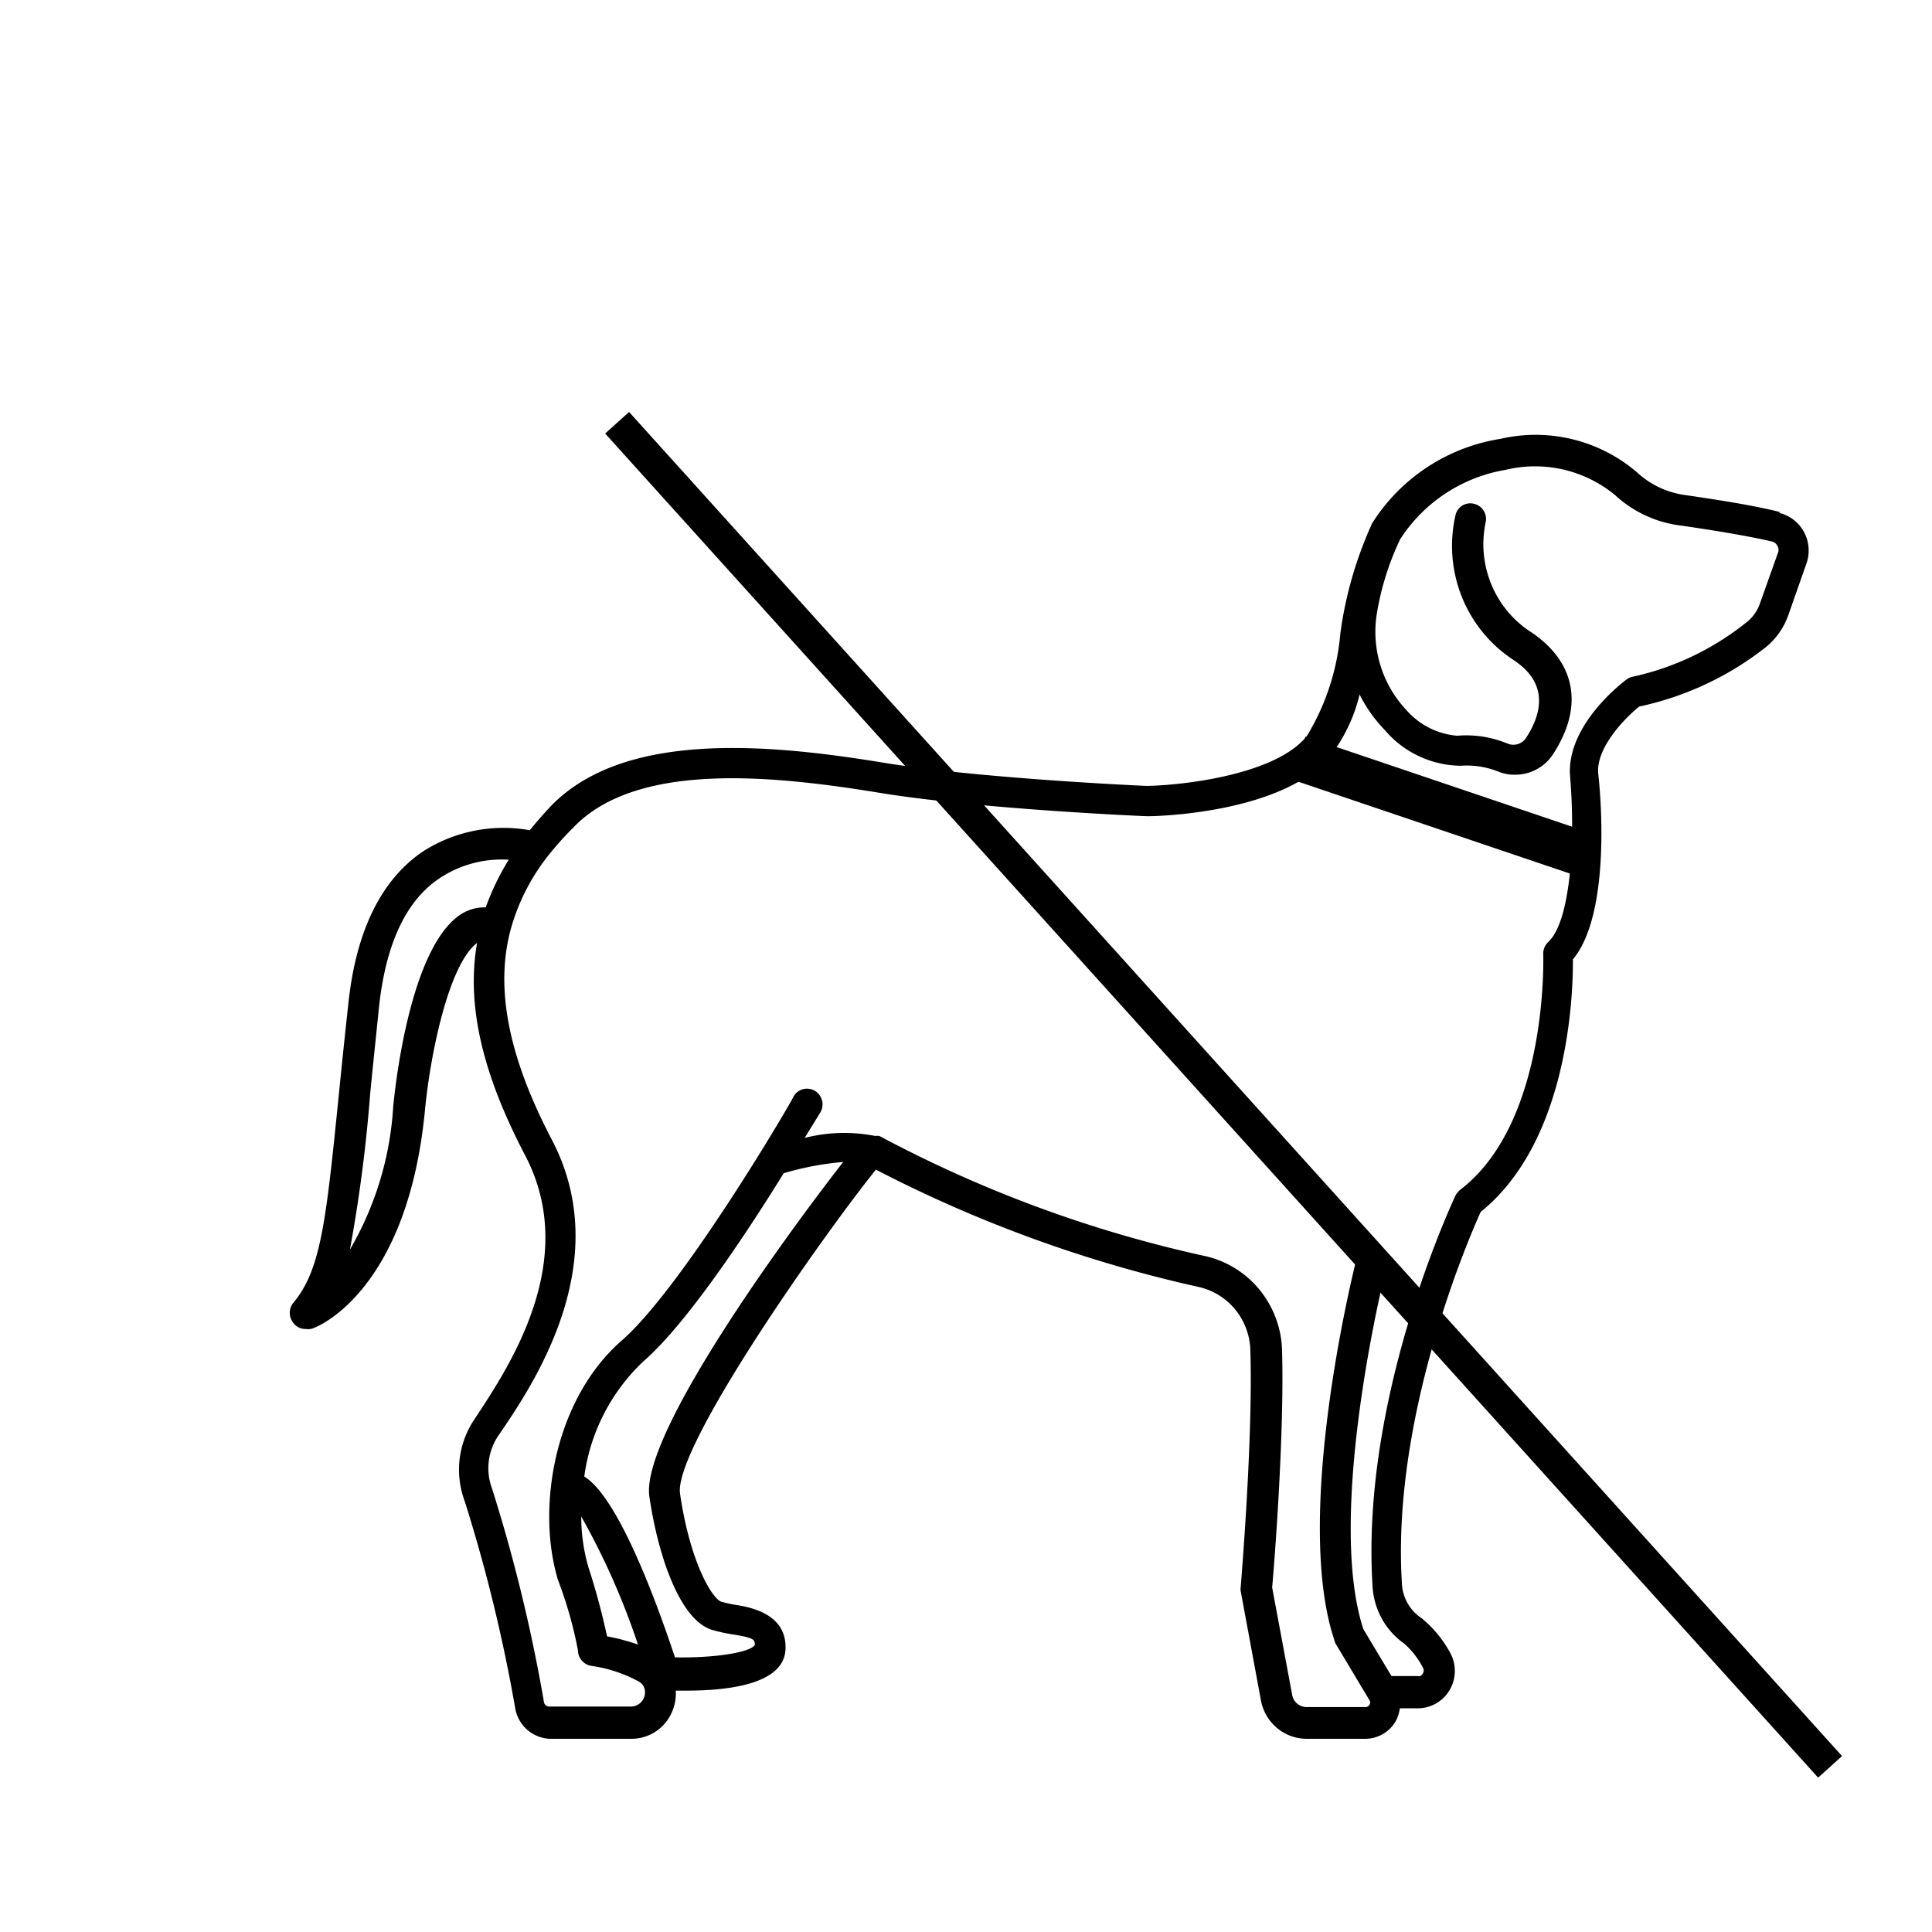
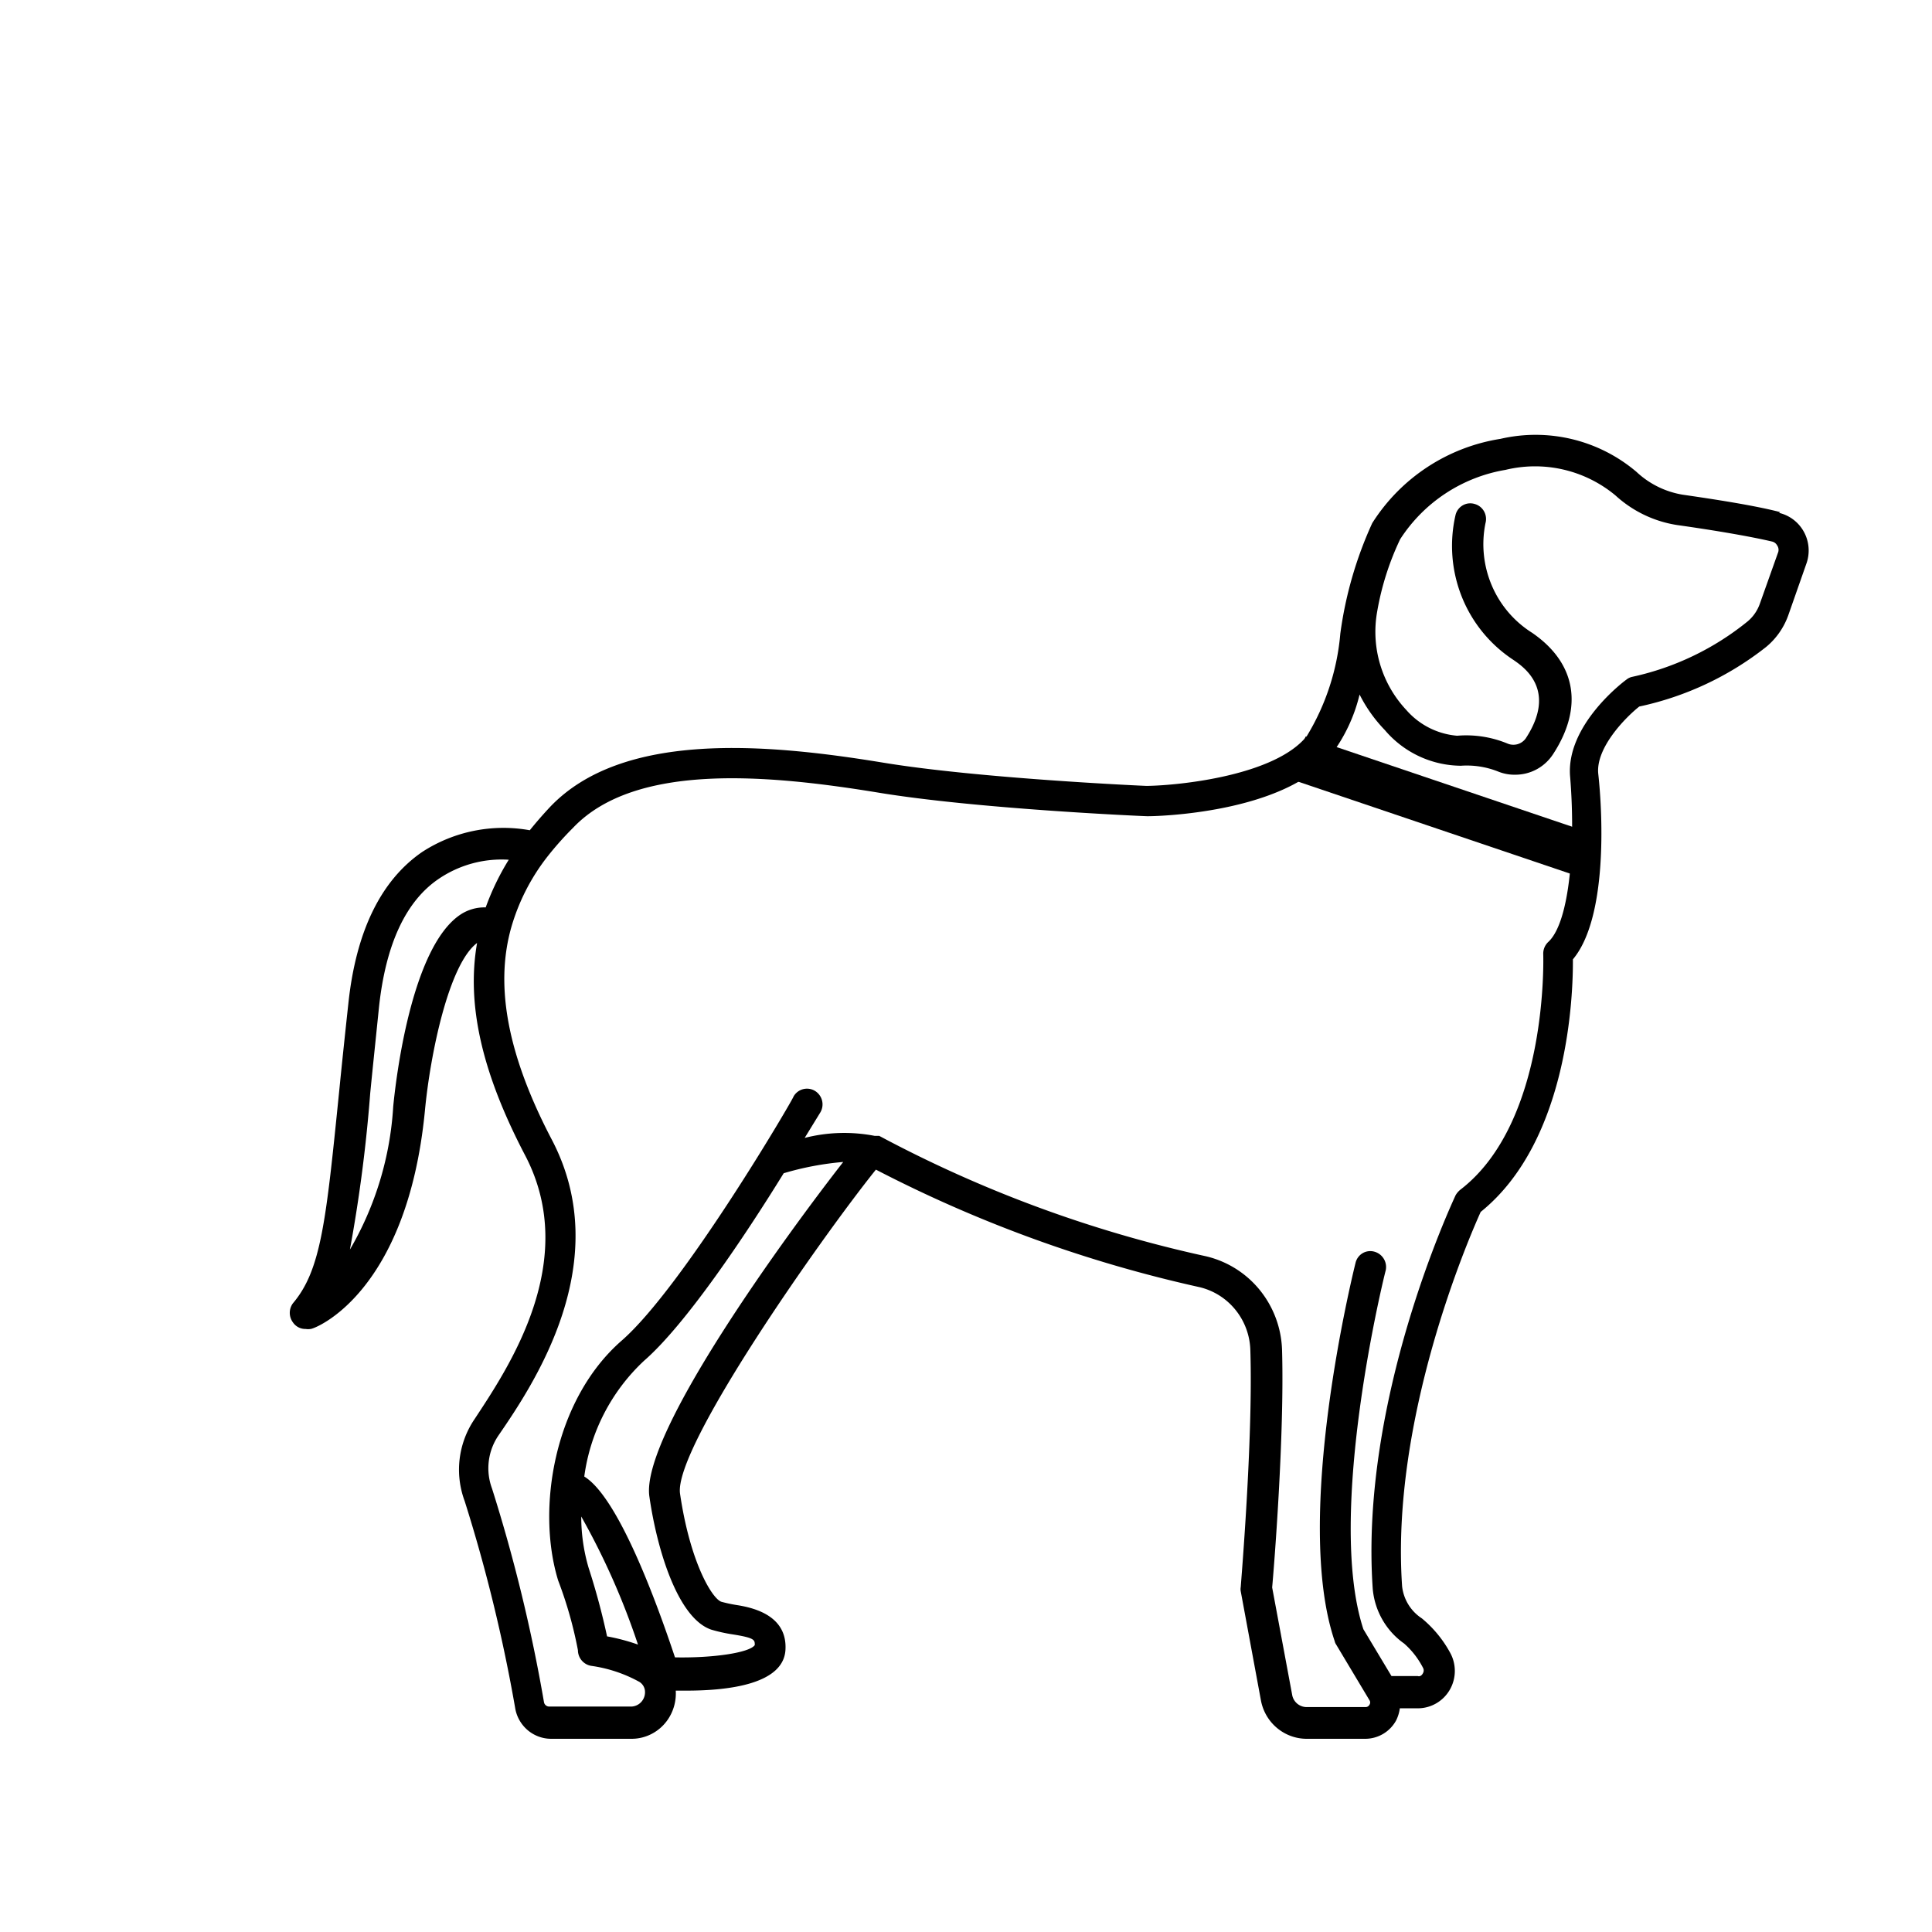
<svg xmlns="http://www.w3.org/2000/svg" width="60" height="60" viewBox="0 0 60 60">
  <g fill="none" fill-rule="evenodd">
-     <path d="M0 0h60v60H0z" />
    <path d="M55.284 15.904c-.787-.207-2.093-.406-3.021-.54a2.75 2.75 0 0 1-1.44-.709 4.84 4.84 0 0 0-4.225-1.026 5.779 5.779 0 0 0-3.982 2.617 12.113 12.113 0 0 0-.991 3.429 7.318 7.318 0 0 1-1.039 3.182c-.976 1.225-3.934 1.535-4.973 1.55-.055 0-5.208-.23-8.19-.723-3.636-.597-8.09-.986-10.34 1.376a12.94 12.94 0 0 0-.63.724 4.625 4.625 0 0 0-3.344.676c-1.282.883-2.053 2.466-2.29 4.702-.11 1.01-.204 1.909-.283 2.704-.409 4.041-.558 5.569-1.44 6.61a.498.498 0 0 0 0 .59c.088.131.236.21.394.206a.501.501 0 0 0 .157 0c.126 0 2.998-1.098 3.549-6.777.165-1.75.74-4.55 1.62-5.21-.338 1.932.166 4.064 1.496 6.602 1.715 3.285-.527 6.594-1.574 8.185a2.794 2.794 0 0 0-.307 2.546 49.498 49.498 0 0 1 1.574 6.46c.05.259.19.493.391.661.203.168.456.26.718.261h2.495c.447.002.867-.218 1.125-.589.183-.264.272-.584.252-.907h.338c1.345 0 3.006-.214 3.069-1.264.062-1.05-.953-1.305-1.503-1.392a4.418 4.418 0 0 1-.488-.104c-.283-.095-.968-1.209-1.283-3.357-.204-1.424 4.39-7.955 6.083-10.063a41.188 41.188 0 0 0 10.055 3.651c.442.106.836.357 1.121.715.285.357.444.8.453 1.258.087 2.784-.299 7.295-.299 7.342a.346.346 0 0 0 0 .128l.63 3.404c.065.33.24.628.497.842.256.215.578.333.91.336h1.826a1.095 1.095 0 0 0 .96-.565c.061-.12.1-.249.118-.382h.567c.407-.003.783-.223.987-.58.204-.357.205-.796.004-1.154a3.652 3.652 0 0 0-.873-1.058 1.37 1.37 0 0 1-.614-.994c-.362-5.203 2.07-10.811 2.44-11.63 2.746-2.212 2.871-6.794 2.864-7.844 1.062-1.265.936-4.423.786-5.775-.07-.796.834-1.726 1.275-2.076a9.598 9.598 0 0 0 3.934-1.846c.316-.259.555-.6.693-.986l.558-1.591c.12-.324.097-.684-.065-.988a1.19 1.19 0 0 0-.777-.603l.032-.024zM14.29 28.41c-1.527 1.034-1.999 5.139-2.078 5.95a9.992 9.992 0 0 1-1.345 4.447c.295-1.605.505-3.225.63-4.852.078-.796.173-1.695.275-2.697.212-1.941.834-3.286 1.873-3.978a3.48 3.48 0 0 1 2.155-.58 7.91 7.91 0 0 0-.716 1.48 1.351 1.351 0 0 0-.794.23zm4.563 22.41a21.726 21.726 0 0 0-.574-2.133 5.624 5.624 0 0 1-.228-1.59 22.566 22.566 0 0 1 1.762 3.977 6.247 6.247 0 0 0-.96-.255zm1.314-4.344c.244 1.694.897 3.794 1.928 4.136.212.062.428.11.645.143.709.112.7.175.7.335-.165.238-1.298.405-2.478.381-.574-1.726-1.762-4.971-2.817-5.616a6.02 6.02 0 0 1 1.857-3.596c1.299-1.13 3.148-3.897 4.336-5.823a9.204 9.204 0 0 1 1.849-.35c-1.676 2.148-6.303 8.448-6.02 10.39zm35.054-29.322-.566 1.591c-.076.218-.209.411-.386.557a8.561 8.561 0 0 1-3.58 1.718.422.422 0 0 0-.181.088c-.079.055-1.88 1.408-1.747 3.007.173 2.092 0 4.494-.669 5.13a.496.496 0 0 0-.165.39c0 .048.173 5.203-2.573 7.311a.627.627 0 0 0-.15.175c-.117.263-2.982 6.364-2.572 12.227.062.682.419 1.303.975 1.694.239.21.436.464.583.748a.169.169 0 0 1 0 .175s-.056.12-.158.087h-.818l-.873-1.455c-1.18-3.596.668-11.073.692-11.137a.494.494 0 0 0-.354-.589.468.468 0 0 0-.365.05.477.477 0 0 0-.217.3c-.08.326-1.952 7.908-.646 11.75.007.034.02.066.04.095l1.038 1.734c.03.044.03.1 0 .144a.134.134 0 0 1-.118.071h-1.825a.458.458 0 0 1-.457-.382l-.621-3.333c.055-.596.385-4.701.307-7.382a3.107 3.107 0 0 0-.693-1.857 3.05 3.05 0 0 0-1.668-1.046 39.275 39.275 0 0 1-10.15-3.74h-.142a4.965 4.965 0 0 0-2.172.064l.488-.795a.491.491 0 0 0-.173-.668.48.48 0 0 0-.66.175c0 .063-3.423 5.91-5.335 7.58-2.109 1.838-2.66 5.235-1.975 7.455.268.701.473 1.425.613 2.163.002.244.179.45.418.486a4.33 4.33 0 0 1 1.495.5.374.374 0 0 1 .165.247.45.45 0 0 1-.094.354.44.44 0 0 1-.323.163h-2.55a.166.166 0 0 1-.165-.135 50.085 50.085 0 0 0-1.613-6.634 1.807 1.807 0 0 1 .197-1.647c1.093-1.591 3.65-5.386 1.66-9.188-1.51-2.88-1.715-4.956-1.267-6.57a6.466 6.466 0 0 1 1.141-2.236c.245-.31.508-.605.787-.883 1.936-2.037 6.082-1.647 9.481-1.09 3.038.501 8.09.724 8.333.732.244.008 4.288-.08 5.736-1.917a5.06 5.06 0 0 0 .874-1.862c.204.407.47.78.786 1.106a3.133 3.133 0 0 0 2.36 1.106c.398-.028.796.035 1.165.183.166.066.342.099.52.095.47.003.91-.233 1.172-.628.96-1.464.724-2.84-.645-3.779a3.227 3.227 0 0 1-1.253-1.472 3.27 3.27 0 0 1-.195-1.933.49.49 0 0 0-.046-.369.48.48 0 0 0-.292-.227.467.467 0 0 0-.365.041.476.476 0 0 0-.225.293 4.268 4.268 0 0 0 .19 2.542A4.215 4.215 0 0 0 47 20.494c.338.231 1.361.94.385 2.435a.47.47 0 0 1-.558.167 3.35 3.35 0 0 0-1.574-.247 2.352 2.352 0 0 1-1.574-.795 3.55 3.55 0 0 1-.912-3.047 8.597 8.597 0 0 1 .716-2.26 4.851 4.851 0 0 1 3.273-2.155 3.902 3.902 0 0 1 3.415.795c.542.496 1.22.818 1.943.923.905.127 2.148.326 2.927.51.064.017.118.06.15.119a.24.24 0 0 1 .031.214z" fill="#000" fill-rule="nonzero" />
    <path d="m49.153 26.525-8.833-2.987" stroke="#000" stroke-width="1.4" />
-     <path stroke="#000" stroke-linecap="square" d="m19.5 13.5 37 41" />
  </g>
</svg>